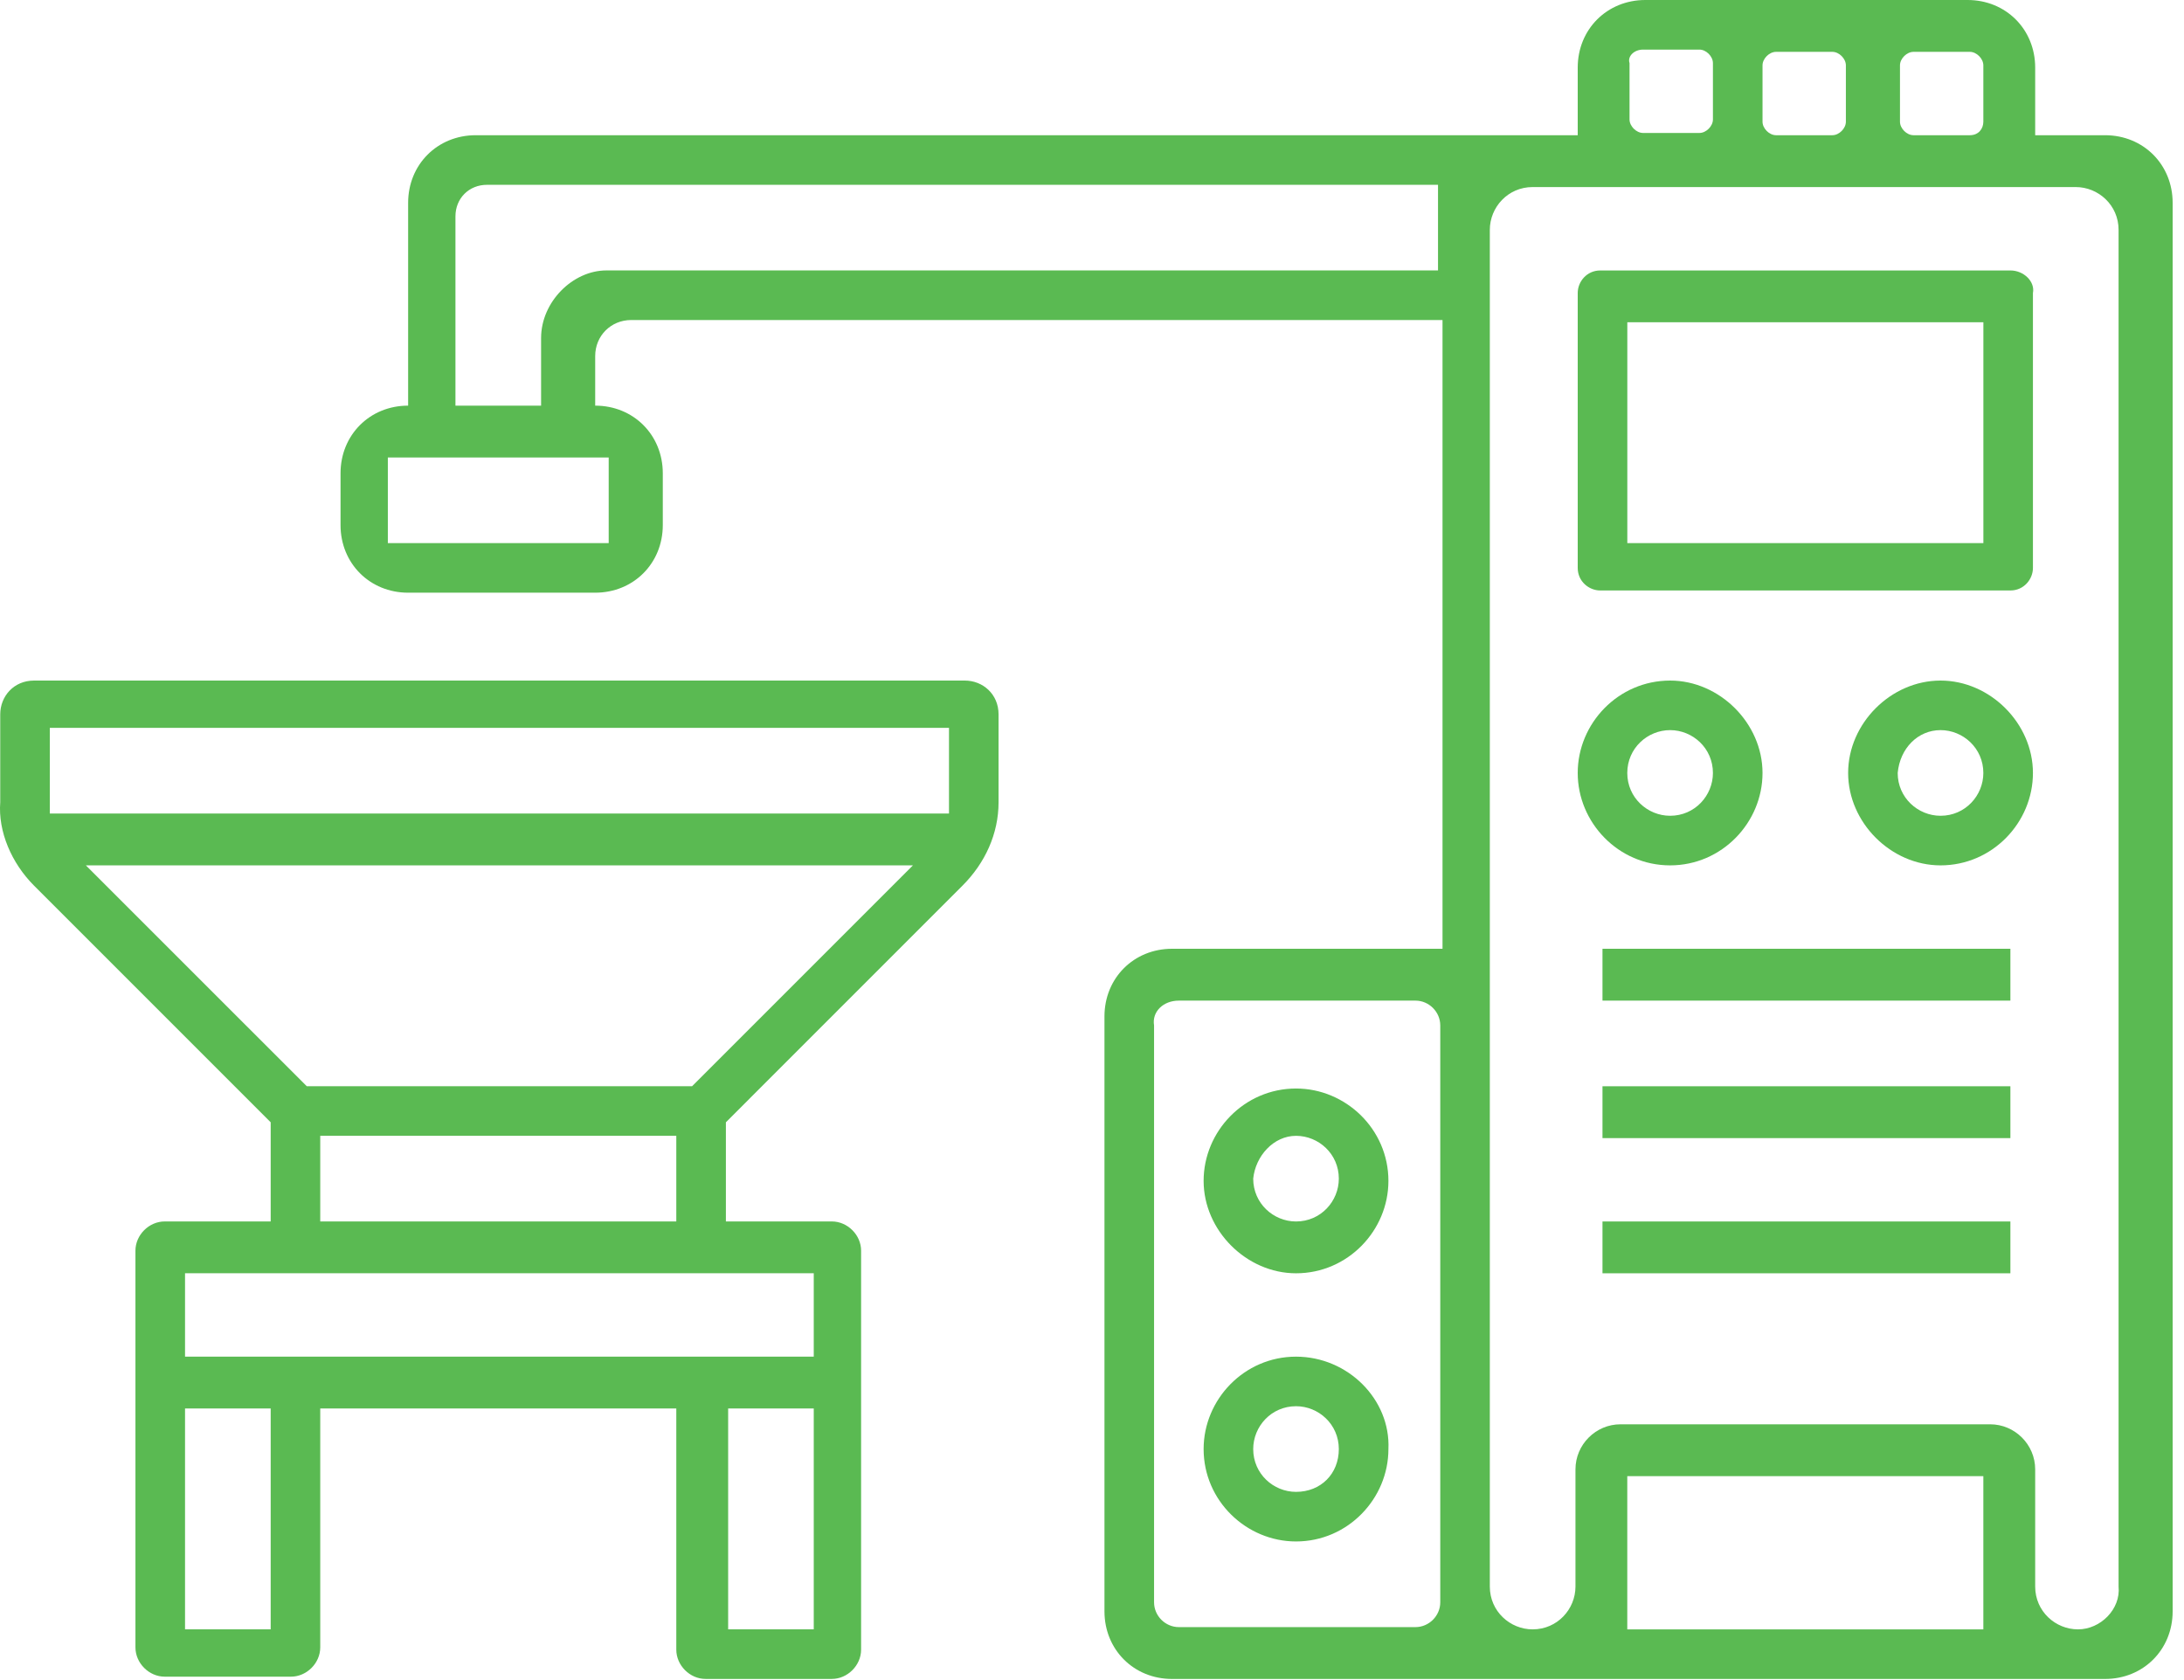
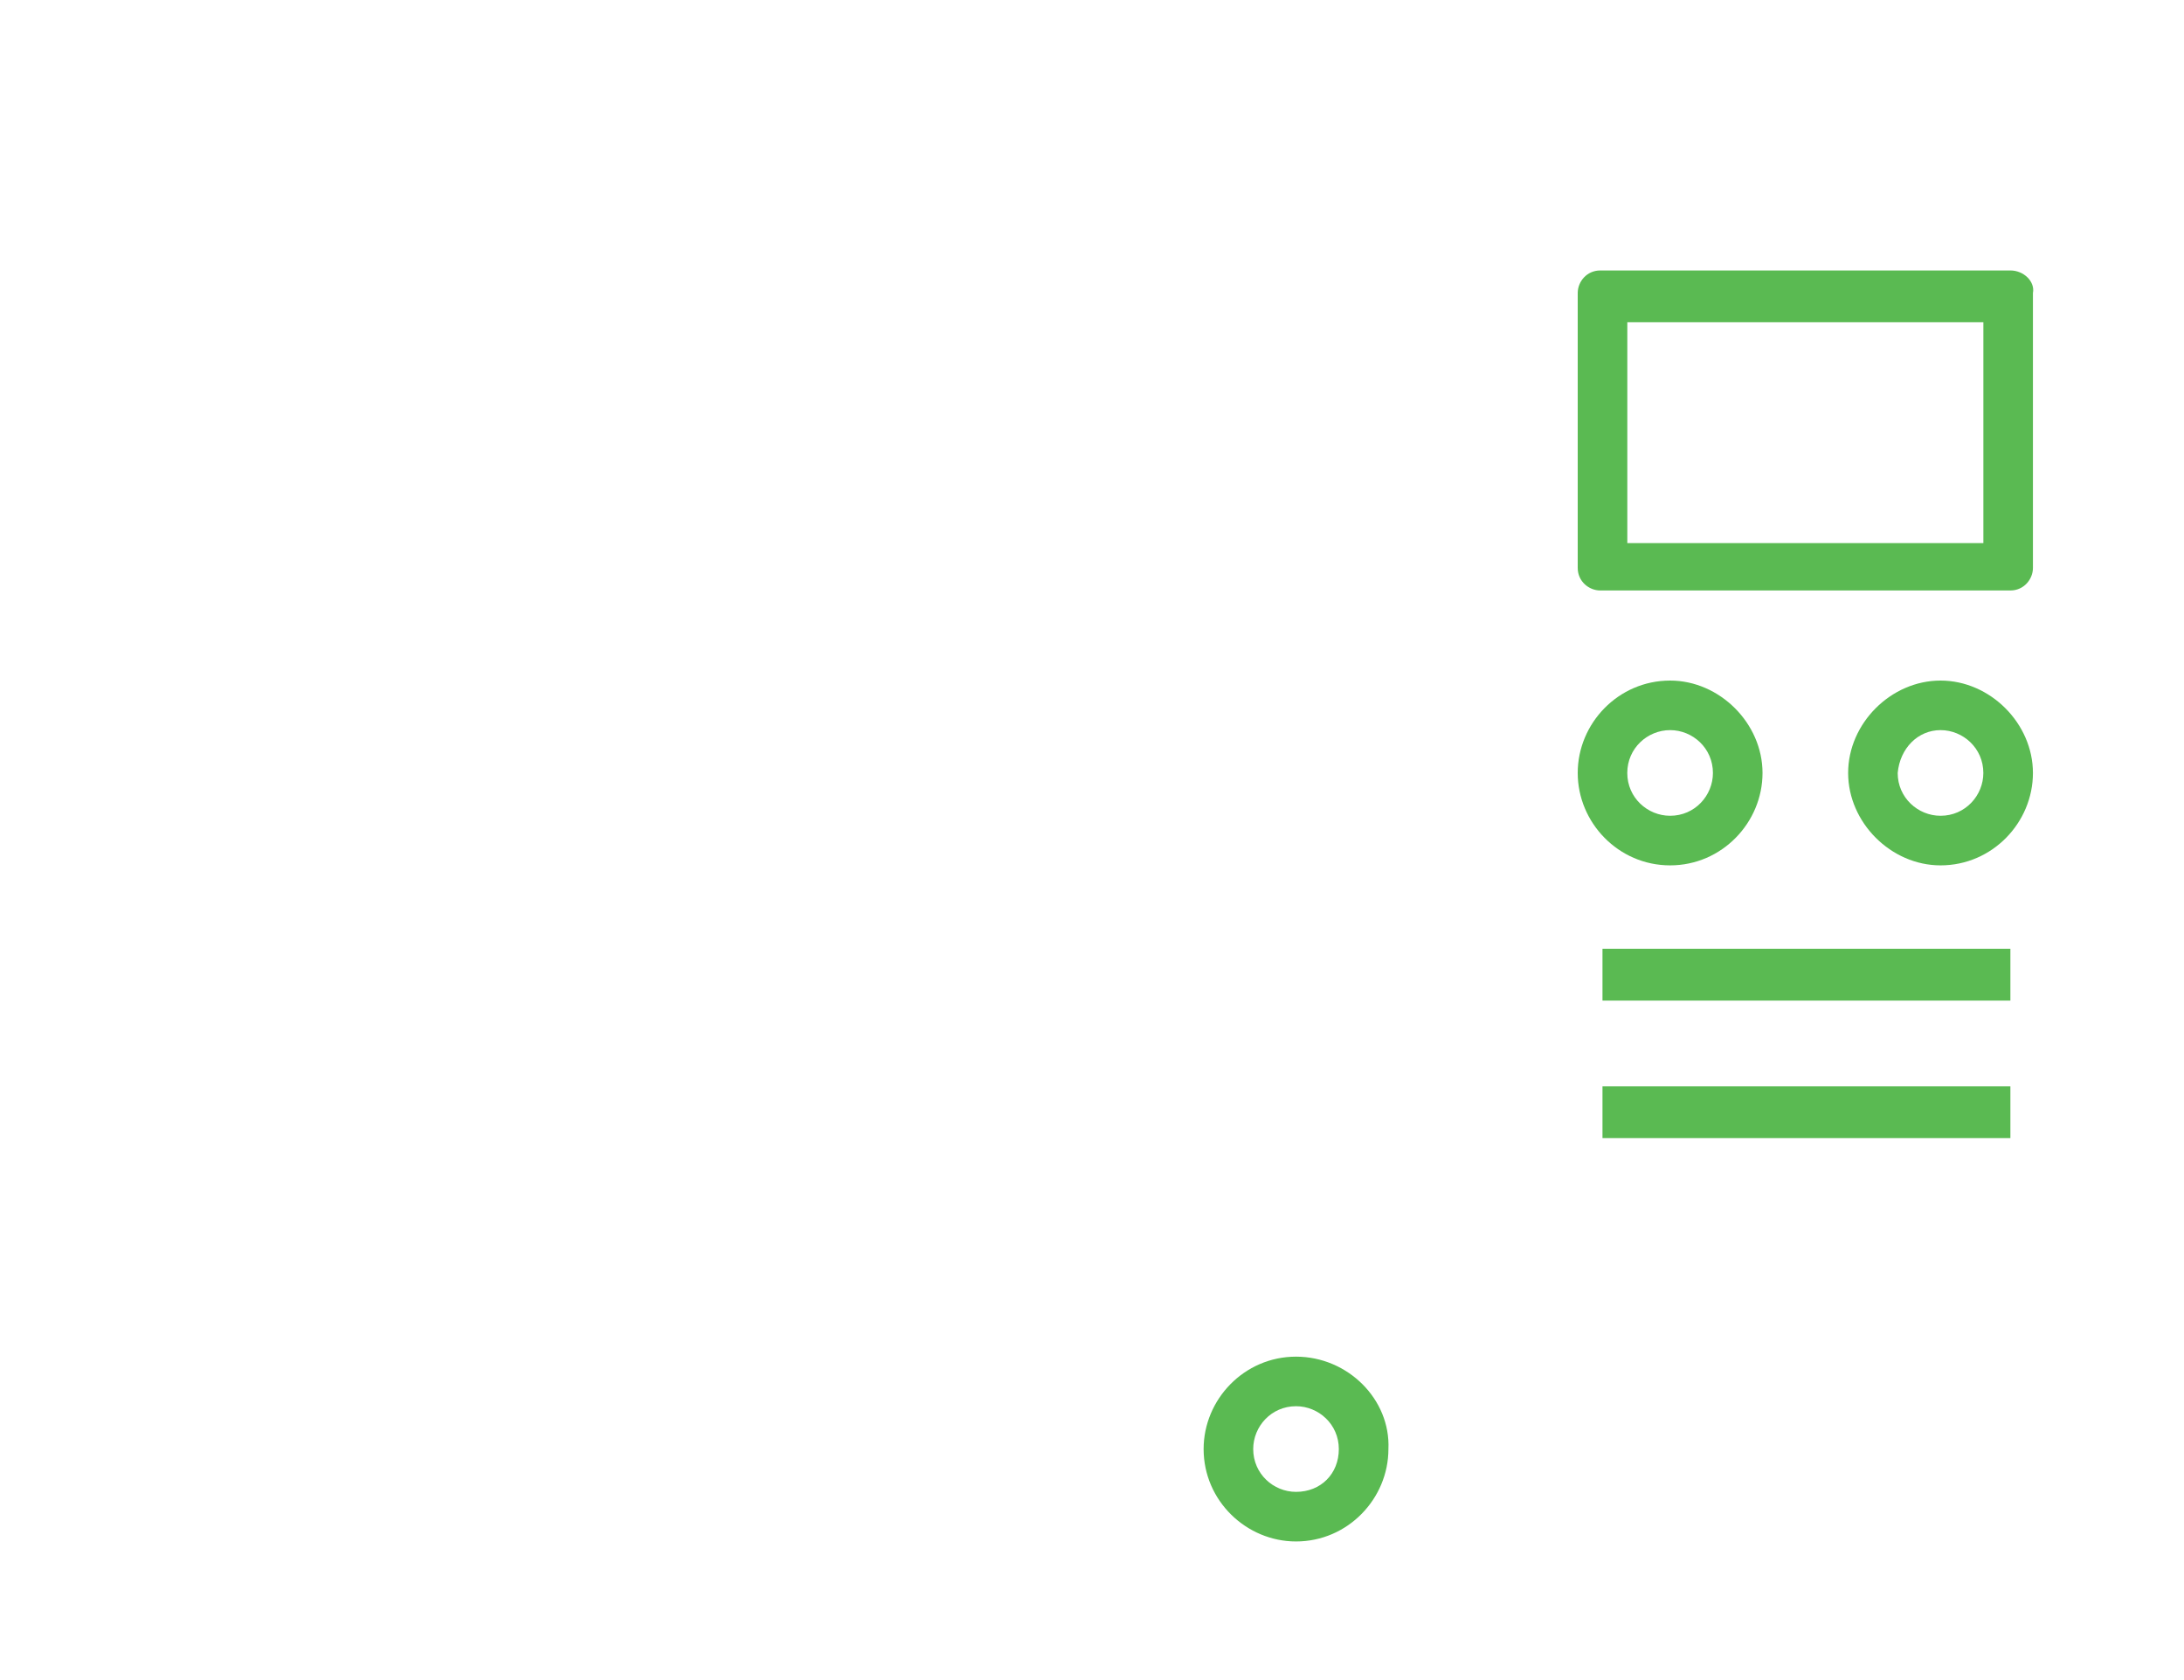
<svg xmlns="http://www.w3.org/2000/svg" width="65" height="50" viewBox="0 0 65 50" fill="none">
-   <path d="M1.013 26.357L8.056 33.4V36.351H4.903C4.434 36.351 4.031 36.753 4.031 37.222V49.027C4.031 49.496 4.434 49.899 4.903 49.899H8.659C9.129 49.899 9.531 49.496 9.531 49.027V41.917H20.128V49.094C20.128 49.563 20.53 49.966 21 49.966H24.756C25.225 49.966 25.628 49.563 25.628 49.094V37.222C25.628 36.753 25.225 36.351 24.756 36.351H21.604V33.4L28.646 26.357C29.317 25.686 29.719 24.815 29.719 23.876V21.26C29.719 20.656 29.25 20.254 28.713 20.254H1.013C0.41 20.254 0.007 20.723 0.007 21.26V23.876C-0.06 24.748 0.343 25.686 1.013 26.357ZM9.129 32.326L2.556 25.754H27.17L20.598 32.326H9.129ZM8.056 48.49H5.507V41.917H8.056V48.49ZM21.671 41.917H24.219V48.49H21.671V41.917ZM24.219 40.375H5.507V37.893H24.219V40.375ZM9.531 33.802H20.128V36.351H9.531V33.802ZM28.244 24.211H1.483V21.662H28.244V24.211Z" fill="#5ABA52" />
  <path d="M59.833 8.049H47.627C47.224 8.049 46.956 8.384 46.956 8.72V16.902C46.956 17.304 47.291 17.573 47.627 17.573H59.833C60.236 17.573 60.504 17.237 60.504 16.902V8.72C60.571 8.384 60.236 8.049 59.833 8.049ZM59.029 16.164H48.432V9.591H59.029V16.164Z" fill="#5ABA52" />
  <path d="M57.754 25.754C59.296 25.754 60.504 24.479 60.504 23.004C60.504 21.528 59.229 20.254 57.754 20.254C56.278 20.254 55.004 21.528 55.004 23.004C55.004 24.479 56.278 25.754 57.754 25.754ZM57.754 21.729C58.424 21.729 59.028 22.266 59.028 23.004C59.028 23.674 58.492 24.278 57.754 24.278C57.083 24.278 56.479 23.741 56.479 23.004C56.547 22.266 57.083 21.729 57.754 21.729Z" fill="#5ABA52" />
  <path d="M49.706 25.754C51.248 25.754 52.456 24.479 52.456 23.004C52.456 21.528 51.181 20.254 49.706 20.254C48.163 20.254 46.956 21.528 46.956 23.004C46.956 24.479 48.163 25.754 49.706 25.754ZM49.706 21.729C50.377 21.729 50.98 22.266 50.98 23.004C50.98 23.674 50.444 24.278 49.706 24.278C49.035 24.278 48.431 23.741 48.431 23.004C48.431 22.266 49.035 21.729 49.706 21.729Z" fill="#5ABA52" />
  <path d="M59.833 28.236H47.693V29.779H59.833V28.236Z" fill="#5ABA52" />
  <path d="M59.833 32.328H47.693V33.871H59.833V32.328Z" fill="#5ABA52" />
-   <path d="M59.833 36.352H47.693V37.894H59.833V36.352Z" fill="#5ABA52" />
-   <path d="M60.571 4.024V2.012C60.571 0.872 59.699 0 58.559 0H48.968C47.828 0 46.956 0.872 46.956 2.012V4.024H14.159C13.019 4.024 12.147 4.896 12.147 6.036V12.072C11.007 12.072 10.135 12.944 10.135 14.085V15.627C10.135 16.767 11.007 17.639 12.147 17.639H17.714C18.854 17.639 19.726 16.767 19.726 15.627V14.085C19.726 12.944 18.854 12.072 17.714 12.072V10.597C17.714 9.993 18.183 9.524 18.787 9.524H42.932V28.236H34.883C33.743 28.236 32.871 29.108 32.871 30.248V47.955C32.871 49.095 33.743 49.967 34.883 49.967H62.65C63.79 49.967 64.662 49.095 64.662 47.955V6.036C64.662 4.896 63.79 4.024 62.65 4.024H60.571ZM58.626 4.024H56.949C56.748 4.024 56.547 3.823 56.547 3.622V1.945C56.547 1.744 56.748 1.543 56.949 1.543H58.626C58.827 1.543 59.028 1.744 59.028 1.945V3.622C59.028 3.823 58.894 4.024 58.626 4.024ZM52.456 3.622V1.945C52.456 1.744 52.657 1.543 52.858 1.543H54.535C54.736 1.543 54.937 1.744 54.937 1.945V3.622C54.937 3.823 54.736 4.024 54.535 4.024H52.858C52.657 4.024 52.456 3.823 52.456 3.622ZM48.901 1.476H50.578C50.779 1.476 50.98 1.677 50.98 1.878V3.555C50.98 3.756 50.779 3.957 50.578 3.957H48.901C48.7 3.957 48.498 3.756 48.498 3.555V1.878C48.431 1.677 48.633 1.476 48.901 1.476ZM18.116 16.164H11.543V13.615H18.116V16.164ZM16.104 10.06V12.072H13.555V6.439C13.555 5.902 13.958 5.5 14.494 5.5H42.798V8.048H18.049C17.043 8.048 16.104 8.987 16.104 10.06ZM35.085 29.779H42.127C42.529 29.779 42.865 30.114 42.865 30.517V47.686C42.865 48.089 42.529 48.424 42.127 48.424H35.085C34.682 48.424 34.347 48.089 34.347 47.686V30.517C34.28 30.114 34.615 29.779 35.085 29.779ZM59.028 48.491H48.431V43.931H59.028V48.491ZM61.845 48.491C61.175 48.491 60.571 47.955 60.571 47.217V43.729C60.571 42.992 59.967 42.388 59.23 42.388H48.23C47.492 42.388 46.889 42.992 46.889 43.729V47.217C46.889 47.888 46.352 48.491 45.614 48.491C44.944 48.491 44.34 47.955 44.34 47.217V6.841C44.34 6.17 44.877 5.567 45.614 5.567H61.778C62.449 5.567 63.053 6.103 63.053 6.841V47.217C63.12 47.888 62.516 48.491 61.845 48.491Z" fill="#5ABA52" />
-   <path d="M38.572 37.894C40.115 37.894 41.322 36.62 41.322 35.144C41.322 33.602 40.048 32.395 38.572 32.395C37.029 32.395 35.822 33.669 35.822 35.144C35.822 36.62 37.097 37.894 38.572 37.894ZM38.572 33.803C39.243 33.803 39.846 34.34 39.846 35.077C39.846 35.748 39.31 36.352 38.572 36.352C37.901 36.352 37.298 35.815 37.298 35.077C37.365 34.407 37.901 33.803 38.572 33.803Z" fill="#5ABA52" />
  <path d="M38.572 40.375C37.029 40.375 35.822 41.649 35.822 43.125C35.822 44.667 37.097 45.875 38.572 45.875C40.115 45.875 41.322 44.6 41.322 43.125C41.389 41.649 40.115 40.375 38.572 40.375ZM38.572 44.399C37.901 44.399 37.298 43.863 37.298 43.125C37.298 42.454 37.834 41.85 38.572 41.85C39.243 41.85 39.846 42.387 39.846 43.125C39.846 43.863 39.31 44.399 38.572 44.399Z" fill="#5ABA52" />
</svg>